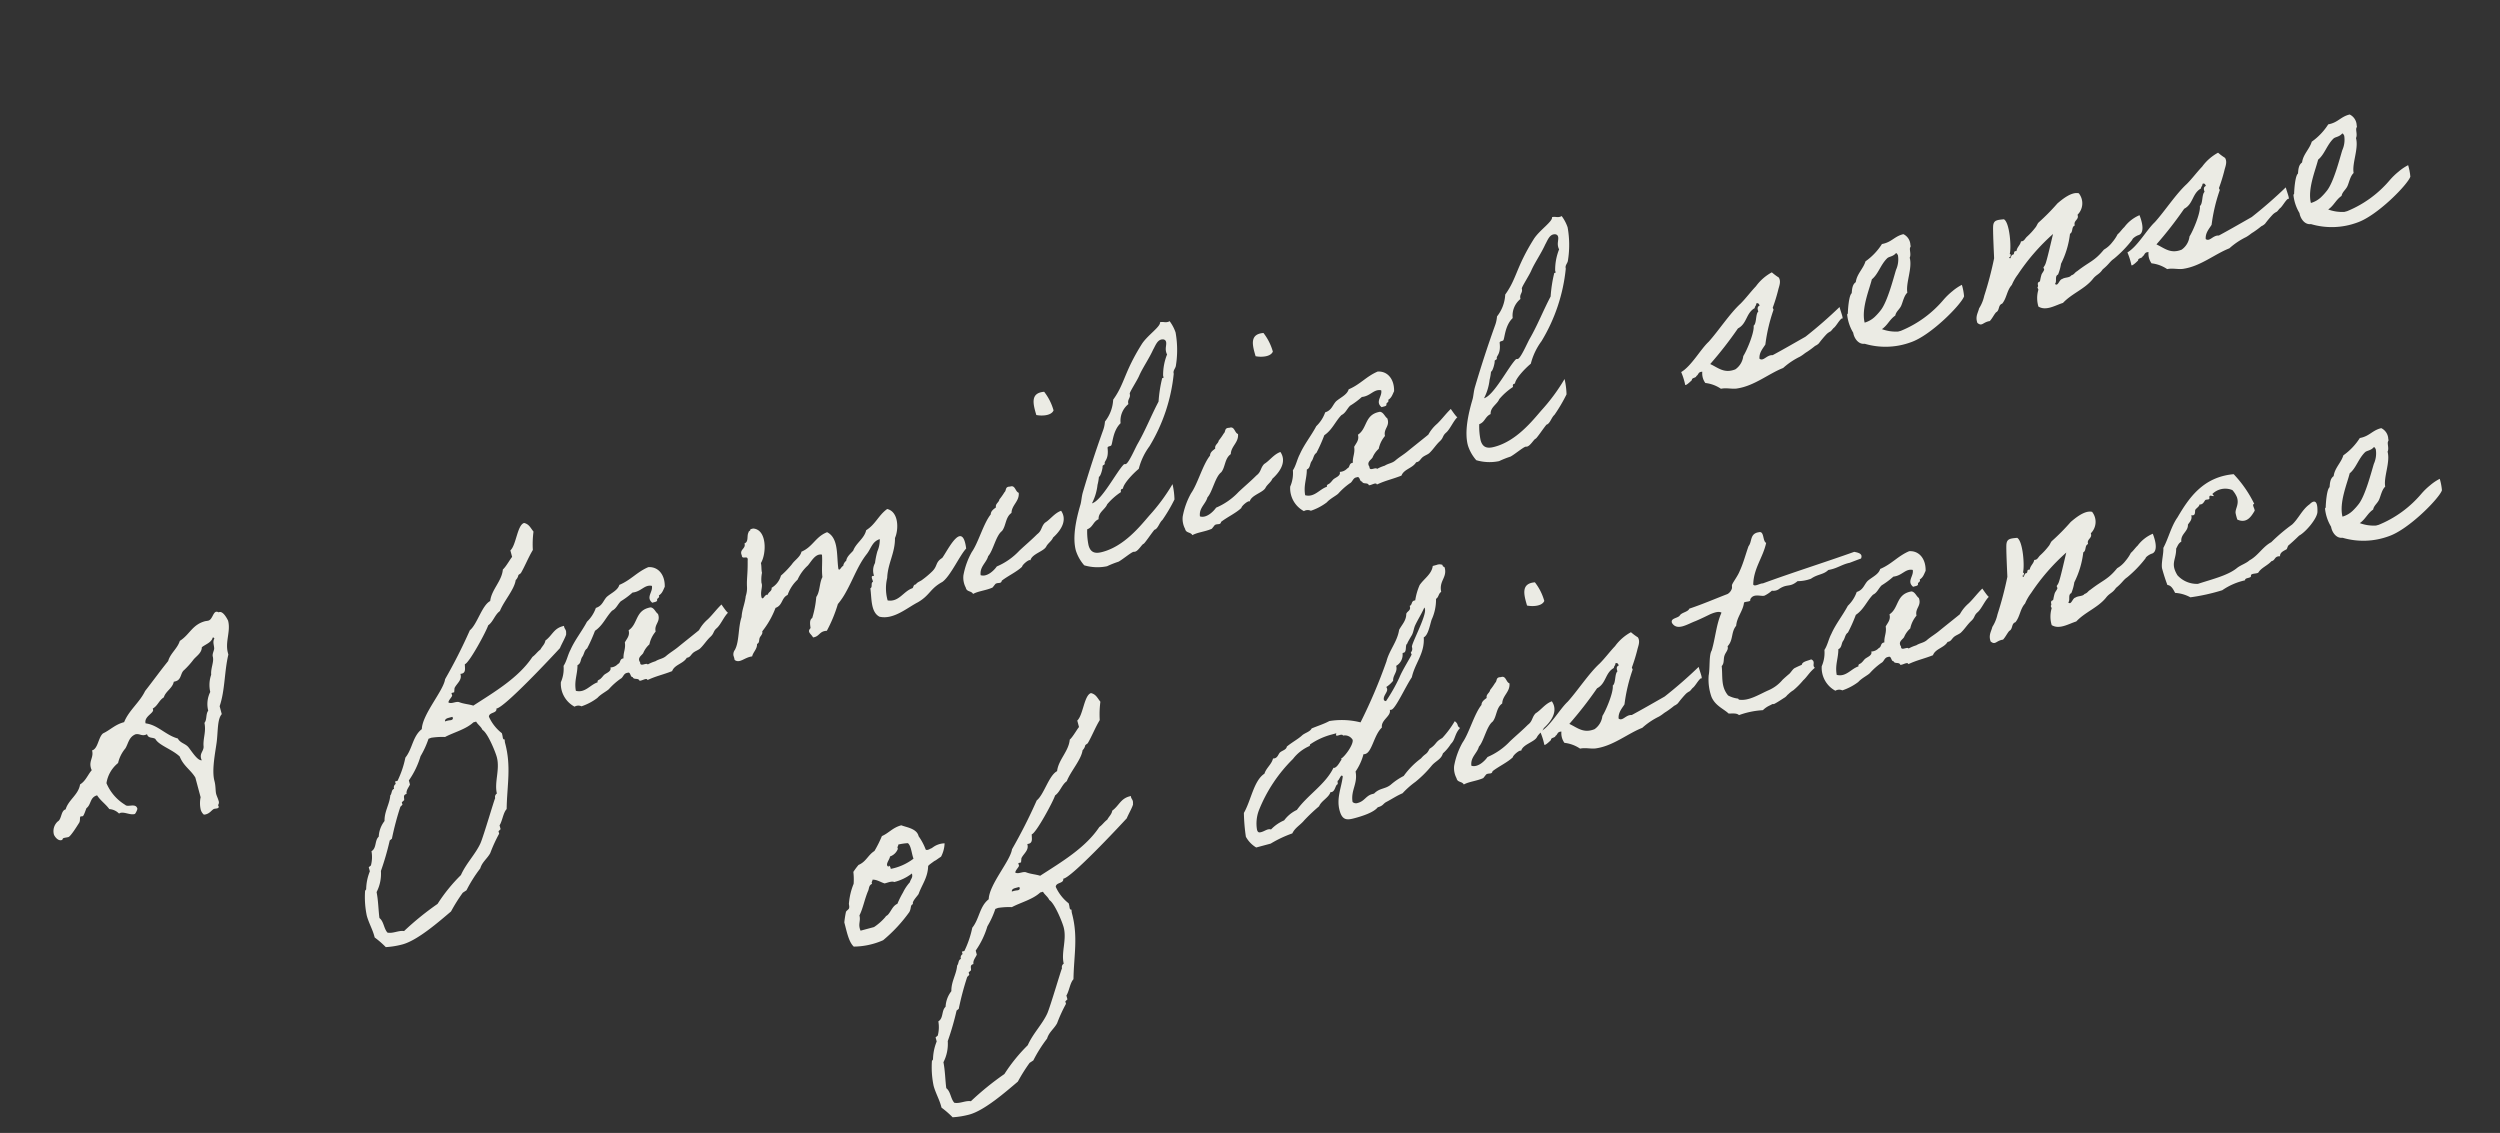
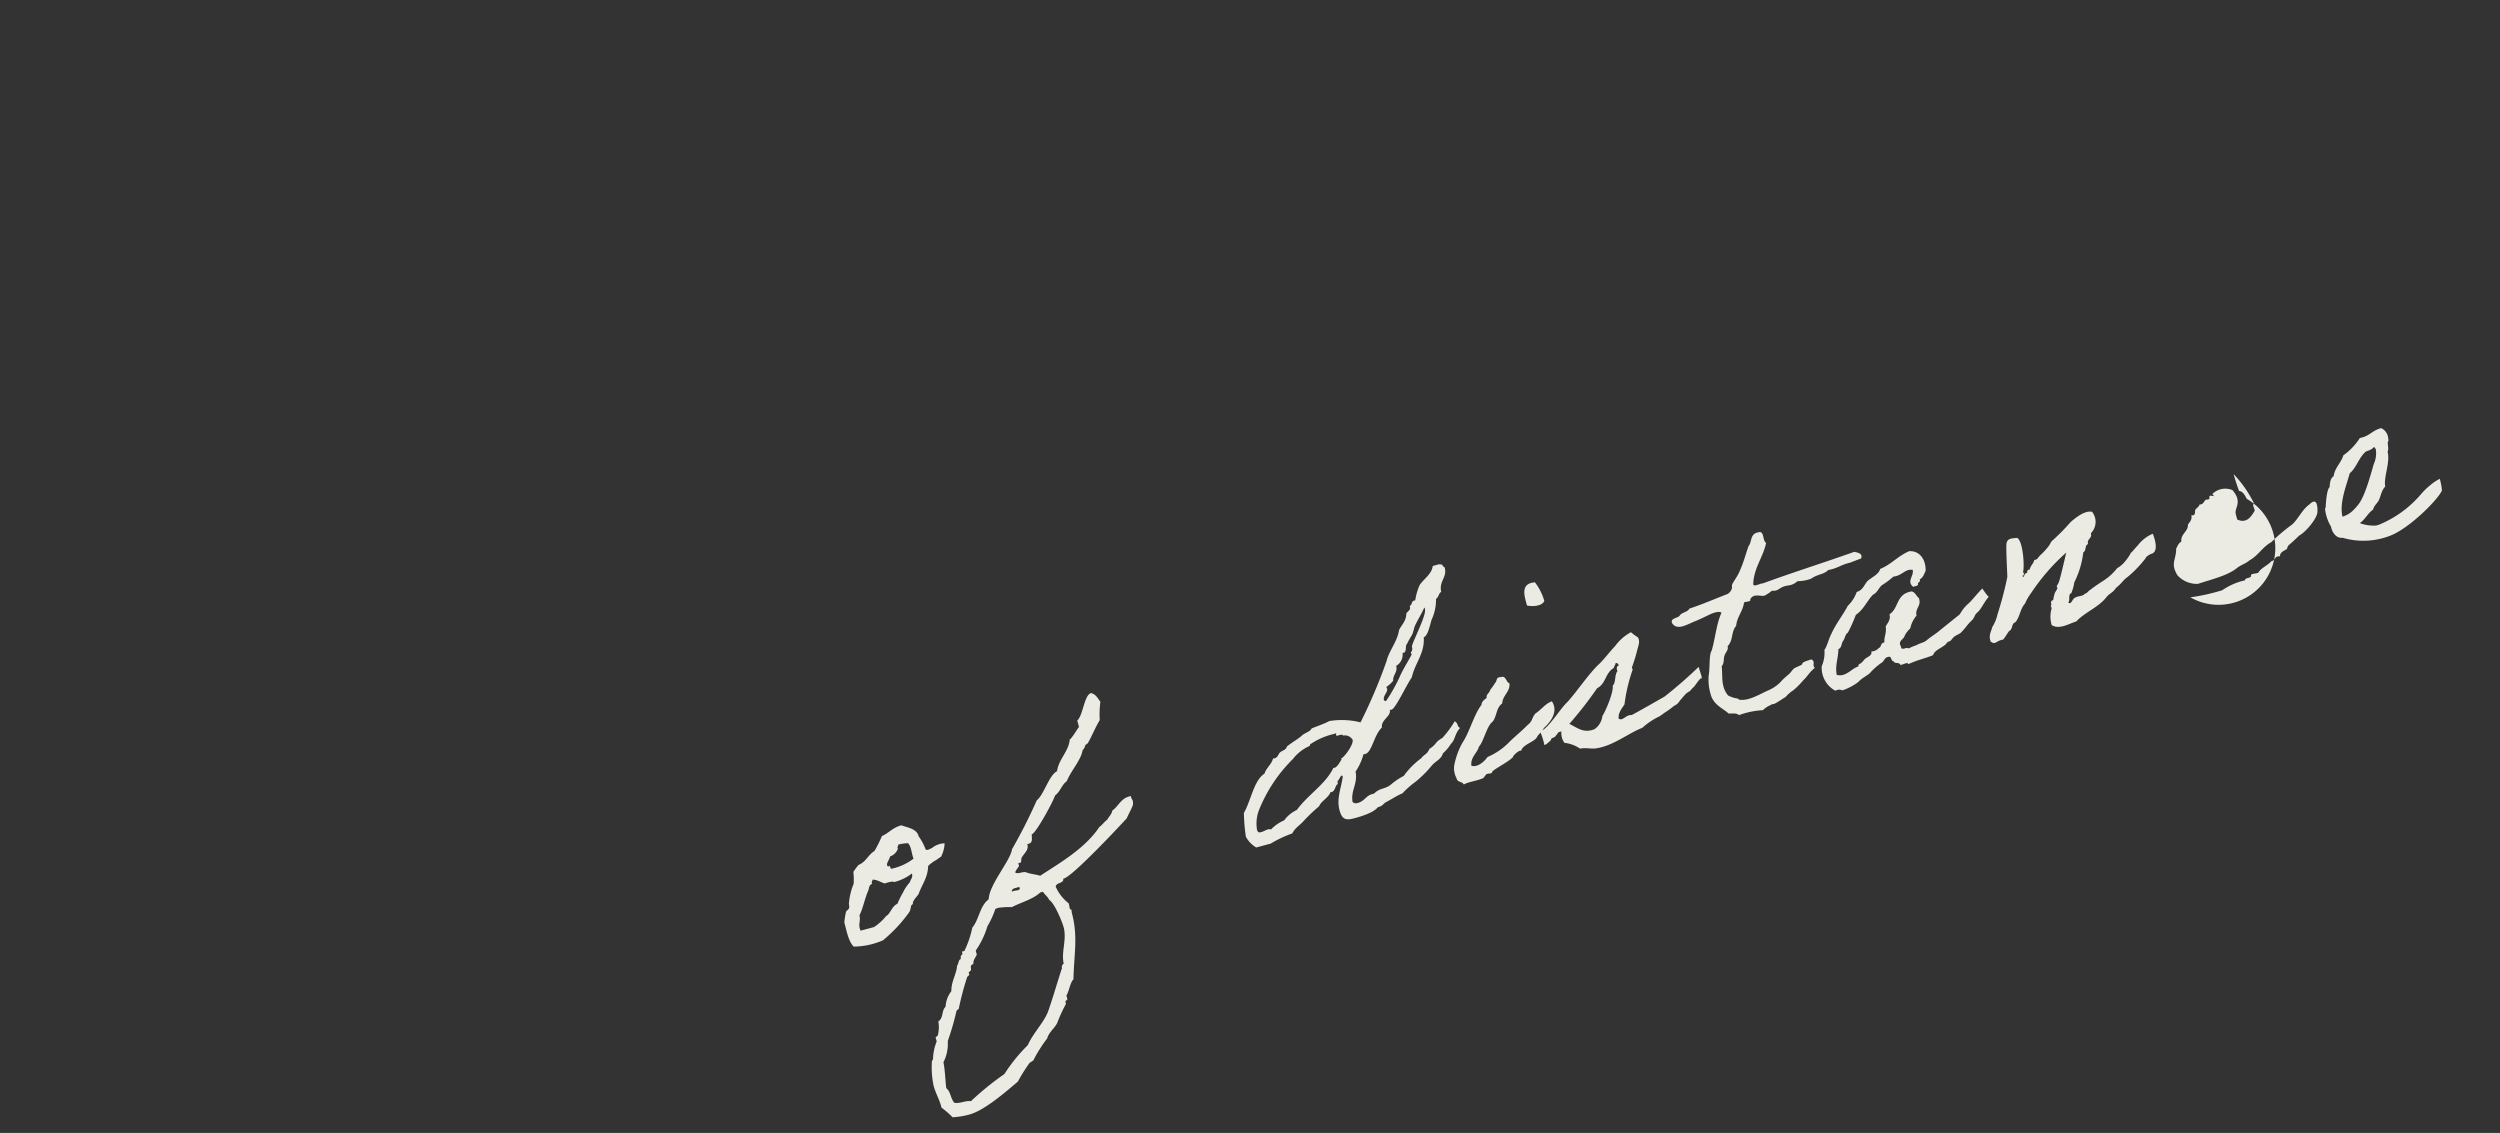
<svg xmlns="http://www.w3.org/2000/svg" width="344.025" height="155.906" viewBox="0 0 344.025 155.906">
  <rect x="0" y="0" width="344.025" height="155.906" fill="#333333" stroke="none" />
  <g id="Group_125650" data-name="Group 125650" transform="translate(15.872 -8285.223)">
-     <path id="Path_424432" data-name="Path 424432" d="M19.695,1.6c.585,0,.975-.429,1.287-.429.117,0,.273.039.39.039.156,0,.273-.039.273-.195a.424.424,0,0,0-.039-.2A.638.638,0,0,0,21.84.234c0-.312-.078-.663-.078-.975,0-.429.234-1.053.234-1.794C22-4.056,23.088-6.2,23.673-7.6c.585-1.443.9-3.042,1.677-3.549v-1.131c1.287-1.911,1.872-4.485,3-6.552v-.234c0-1.6,1.17-2.769,1.17-4.29,0,.039-.234-1.443-.858-1.443h-.117a.466.466,0,0,0-.312-.156c-.429,0-.78.9-1.326.9-.195,0-.351-.039-.468-.039-1.833,0-2.535,1.248-4.056,1.716-.585.936-1.716,1.326-2.262,2.262-1.4,1.014-2.73,2.106-4.134,3.159-1.131,1.326-2.847,1.989-3.9,3.393-1.326,0-2.106.546-3.2.741-.78.351-1.209,1.872-2.067,1.872,0,.975-.78,1.248-.78,2.262a1.08,1.08,0,0,0,.039.351c-.7.468-1.17,1.209-2.067,1.482C3.432-5.538,1.911-5.226,1.209-4.056c-.7,0-.858,1.17-1.482,1.326a1.8,1.8,0,0,0-.975,1.6c0,.156.234,1.014.819,1.014.234,0,.117-.2.39-.2.2,0,.429.039.624.039.312,0,1.443-1.053,1.95-1.521.273-.273.234-.78.429-.78.078,0,.195.039.273.039.156,0,.624-.741.78-.936C4.8-3.783,4.836-4.8,5.889-4.8c.273.858.819,1.443,1.131,2.262A2.066,2.066,0,0,1,8.151-1.6a1.689,1.689,0,0,0,.195-.039c.624,0,1.209.663,1.872.663.117,0,.546-.507.546-.624,0-.858-1.248-.468-1.482-.936A6.354,6.354,0,0,1,7.566-6.084,4.415,4.415,0,0,1,9.828-8.346a4.754,4.754,0,0,1,1.482-1.677c.585-.546.858-1.4,1.872-1.521.546.039.7.429,1.248.429a.761.761,0,0,0,.273-.039c0,.663.663.585.936.936.234.975,1.833,1.95,2.613,3.2.156,1.4.975,2.145,1.326,3.354V-.858A4.045,4.045,0,0,0,19.149.78a1.406,1.406,0,0,0,.234.78A.859.859,0,0,0,19.695,1.6Zm7.176-23.244h.039c.117,0,.117.117.156.195-.39.351-.273.9-.39,1.326-.117.312-.468.624-.468,1.014,0,.741-.7,1.443-.858,2.34a4.327,4.327,0,0,0-.741,2.262,3.707,3.707,0,0,0-.936,2.418c-.468.351-.468,1.17-.936,1.482-.078,1.248-.7,1.911-.936,3-.078.7-.78.819-.78,1.6a.761.761,0,0,0,.039.273c-.585-.039-1.014-1.521-1.326-2.223-.273-.585-.936-.819-1.092-1.521-1.482-.858-2.184-2.535-3.744-3.159,0-.975,1.482-1.053,1.482-1.56v-.156c.78-.195,1.092-.858,1.872-1.092.429-.741,1.482-.9,1.872-1.716h.2c.9.039.975-.9,1.56-1.17a11.208,11.208,0,0,0,1.677-1.092c.507-.351,1.326-.585,1.521-1.326C25.7-21.021,26.52-21.021,26.871-21.645ZM73.983-9.594a1.139,1.139,0,0,0,.078-.351c0-.273-.156-.429-.078-.741h-.195c-1.287,0-1.716.858-2.808,1.287-.195.468-.663.663-.975,1.014-.507.2-.819.507-1.326.7-2.613,2.3-6.357,3.315-9.594,4.368-.546-.351-1.17-.546-1.716-.936-.39-.312-1.17,0-1.482-.39.156-.312.507-.468.741-.741v-.39h.39l.195-.546c.468-.546,1.326-.78,1.287-1.677.819.156.78-.585.936-1.131.585.039,4.017-3.588,4.485-4.329.819-.312,1.248-1.17,2.067-1.482.858-1.17,2.691-2.34,3.2-3.549a1.322,1.322,0,0,0,.546-.585l.39-.156c.858-.858,1.56-1.833,2.418-2.652a13.307,13.307,0,0,1,.741-2.418c-.273-.624-.312-1.131-.936-1.482-.975,0-1.833,2.652-2.808,3.159v.936c-.117,0-1.209,1.131-1.677,1.326-.546,1.521-2.223,2.262-2.808,3.744-1.248.273-2.574,2.652-3.744,3.159a72.809,72.809,0,0,1-5.031,5.616c-.624,1.482-4.29,3.861-4.875,5.811-1.482.624-1.95,2.3-3.2,3.2a13.552,13.552,0,0,1-1.872,2.808h-.351v.351a.554.554,0,0,0-.39.585c-.429.039-.429.546-.741.741-.39,1.131-1.365,1.911-1.677,3.2a3.774,3.774,0,0,0-1.326,1.872c-.7.351-.663,1.443-1.482,1.677a4.571,4.571,0,0,1-.585,1.872l-.351.156v.585A6.85,6.85,0,0,0,38.3,17.277l-.195.156a12.481,12.481,0,0,0-.663,3.354c0,1.014.273,2.028.273,3v.195a12.615,12.615,0,0,1,1.131,1.677,11.518,11.518,0,0,0,2.3.234c2.184,0,5.655-1.716,7.644-2.652a23.453,23.453,0,0,1,2.223-2.067l.585-.195a19.206,19.206,0,0,1,2.613-2.418c.468-.78,1.287-1.053,1.872-1.677a20.571,20.571,0,0,1,1.872-2.262v-.351l.351-.195v-.546c.546-.507.936-1.56,1.521-1.911.9-3.159,2.145-5.46,2.145-8.814a1.976,1.976,0,0,1,.078-.507c-.156,0-.195-.156-.195-.273a3.784,3.784,0,0,0,.039-.663,5.97,5.97,0,0,1-1.131-2.652c.195-.624,1.209-.117,1.287-.819,1.053.2,9.2-4.875,10.608-5.772C72.813-8.151,74.1-9.438,73.983-9.594Zm-18.6,7.02h.507l.039.117c0,.234-.156.273-.351.273a2.891,2.891,0,0,0-.819-.039C54.8-2.535,55.107-2.574,55.38-2.574ZM39.585,23.79c-.351-.7-.078-1.6-.546-2.223.156-1.17.468-2.34.546-3.549a5.521,5.521,0,0,0,1.326-2.652,37.791,37.791,0,0,0,2.262-3.744l.351-.156a39.569,39.569,0,0,1,2.262-3.939l.351-.2V6.981l.39-.2c.117-.351,0-.741.546-.741.039-.507.507-.78.78-1.131V4.329a11.548,11.548,0,0,0,2.418-2.808A12.21,12.21,0,0,0,51.948-.507l.39-.039a9.973,9.973,0,0,1,1.872.39c1.365-.312,3.042-.273,4.29-.936h.39c.117.468.468.819.546,1.326.585.585.936,3.354.936,4.134,0,1.755-1.248,3.237-1.287,4.836a.551.551,0,0,0-.39.546c-.195.195-2.847,4.563-3.549,5.46-1.053,1.287-2.652,2.184-3.744,3.549a22.892,22.892,0,0,0-4.134,3,39.6,39.6,0,0,0-5.421,2.418C41.145,23.868,40.287,24.141,39.585,23.79ZM95.667-7.917c-.9.507-1.56,1.053-2.34,1.482A5.3,5.3,0,0,0,91.767-5.3c-1.131.507-2.223.975-3.354,1.482-.585.273-1.287.468-1.872.741-.585.312-1.053.156-1.677.351a5.274,5.274,0,0,0-1.131.156c-.117-.351-1.131.117-.936-.546-.273-.741.468-.858.741-1.131a3.312,3.312,0,0,1,1.131-.936,3.952,3.952,0,0,1,1.287-1.482c.039-1.053,1.053-1.092.936-2.262-.273-.312-.273-.936-.741-1.131-2.184-.2-2.223,1.755-3.744,2.262,0,.78-.546,1.053-.936,1.482-.078.858-.585,1.287-.741,2.067-.585-.078-.507.507-.936.546a1.461,1.461,0,0,1-1.131.195c.039.585-.78.585-1.131.78-.195.117-.312.234-.546.351-.234.156-.546.039-.546.39-1.053.039-2.067,1.014-3.2.351.117-1.4.819-2.145,1.131-3.354.546-.078.585-.663.936-.936s.468-.78.936-.936a21.546,21.546,0,0,0,1.677-2.067c1.248-.429,1.95-1.443,3-2.067.624-.117.936-.624,1.482-.936a11,11,0,0,0,1.872-.741c1.209.195,1.872-.663,2.808-.2-.039.858-1.248,1.287-.546,2.262.273-.039.7.078.741-.195,0-.273.468-.156.39-.546.546-.156.78-.585,1.092-.936.468-1.56-.117-2.925-1.482-3.2-1.677.234-2.769,1.092-4.485,1.326-.39.663-1.326.78-2.067,1.131-.624.351-.9,1.053-1.872,1.092a4.855,4.855,0,0,1-1.677,1.521c-1.014,1.092-2.262,1.989-3.2,3.159-.546.585-.9,1.365-1.482,1.872a4.6,4.6,0,0,1-.936,2.067A3.574,3.574,0,0,0,72.5.429a1.015,1.015,0,0,1,.936.2A7.645,7.645,0,0,0,75.855.078c.585-.39,1.6-.585,1.872-.78A9.28,9.28,0,0,1,79.6-1.638c.429-.078.585-.624,1.131-.546.507-.078.195.7.546.741.039.468.741.273.78.741.312.117,1.092-.2,1.092.195,1.287-.234,2.223-.156,3.588-.312.546-.78,1.755-.585,2.418-1.248.468.039.546-.156.936-.39.351-.2.78-.2,1.131-.351.663-.351,1.17-.858,1.833-1.209s.507-.624,1.17-.936c.624-.312,1.365-1.287,2.028-1.638C96.135-6.552,95.667-7.917,95.667-7.917ZM130.182-6.63c.546-4.017-2.457-.468-3.51.39-1.131.351-.858.9-1.833,1.443a12.337,12.337,0,0,1-1.677.78c-.312.117-.7.117-.936.351-.39-.039-.39.273-.585.39-1.326.078-2.3,1.4-3.744.741a6.089,6.089,0,0,1,.741-3c.585-1.911,1.95-3.042,2.457-5.031.819-1.014,1.443-3.354,0-4.134-1.365.507-2.106,1.638-3.549,2.067-.546,1.053-1.794,1.326-2.457,2.262-.468.312-1.053.546-1.287,1.092a1.076,1.076,0,0,0-.585.585c-.234-.039-.7.624-.741.2.195-1.755,1.17-4.056-.195-5.265-1.716.195-2.418,1.443-4.1,1.677-.351.663-1.17.858-1.716,1.326A12.548,12.548,0,0,1,104.6-9.633a2.825,2.825,0,0,1-1.677,1.287c-.039.468-.585.429-.741.78-.429-.2-.819.624-.936.156,0-.858.585-1.4.507-1.95a4.808,4.808,0,0,1,.429-1.326c0-.429.2-.9.2-1.326,1.092-1.053,2.028-4.251.195-4.875h-.39c0,.234-.312.156-.351.351-.39.39-.273,1.248-.936,1.326.039.78-.936.585-.78,1.482-.156.7.936.078.585.936-.468,1.833-.78,2.34-1.014,3.432a3.5,3.5,0,0,1-.507,1.209c-.351.936-.975,1.638-1.287,2.613-.858,1.287-1.17,3.2-2.067,4.134a1,1,0,0,0-.39.741,2.932,2.932,0,0,1,0,.585c.546.7,1.4,0,2.457.156.273-.546.936-.78,1.092-1.482.39-.039.39-.507.585-.741.156-.195.585-.39.546-.741a12.04,12.04,0,0,0,2.613-2.652c1.053-.078,1.131-1.131,2.067-1.287A5.157,5.157,0,0,1,106.665-8.5a5.854,5.854,0,0,1,1.872-1.521c.585-.39,1.443-1.365,2.262-.936-.195,1.053-.585,1.911-.741,3-.624.663-.819,1.833-1.521,2.418a13.929,13.929,0,0,1-1.287,2.652c-.468.156-.507.741-.585,1.287-.663.39-.117.78,0,1.326.936.117,1.014-.624,2.067-.39a19.347,19.347,0,0,0,2.418-3.159,10.027,10.027,0,0,0,1.521-1.326c1.443-1.482,2.535-3.12,4.1-4.29.78-.585,1.17-1.482,2.262-1.521a3.96,3.96,0,0,1-.741,1.521,10.511,10.511,0,0,0-.741,1.482,2.19,2.19,0,0,0-.585,1.677c-.546-.2-.312.429-.351.741-.39.078-.2.7-.585.78-.156,1.326-.819,3.159.2,4.095,1.755.936,3.978-.195,5.616-.546,1.872-.507,2.067-1.365,3.978-1.833C127.1-3.51,129.09-5.967,130.182-6.63Zm10.725,2.574c.312-.351.936-.546,1.209-.936,1.755-.9,2.457-2.067,2.028-3.276-.975.078-1.755.78-2.574,1.014-.663.39-.663.936-1.443,1.248-1.014.585-1.95,1.014-2.964,1.56a9.17,9.17,0,0,1-3.549,1.287c-.507.429-1.677,1.092-2.457.585.156-1.17,1.209-1.443,1.677-2.262.858-.546,1.755-2.457,2.73-2.847.741-.546.936-1.716,1.911-2.067.312-1.053,1.482-1.248,1.677-2.418-.429-.273-.156-1.209-.936-1.131-.7-.195-.585.39-.936.546a9.019,9.019,0,0,1-.936.78c-.156.39-.7.39-.741.936-.39.156-.819.312-.936.741-1.287.936-2.652,3.315-3.861,4.329a10.322,10.322,0,0,0-1.95,2.808,2.947,2.947,0,0,0-.117,1.716c-.039.624.624.585.741,1.092.819-.2,1.833,0,2.808-.156.078-.039.468-.351.546-.39.39-.117.741.234.936-.195,1.014-.429,2.262-.624,3.2-1.131.039-.234,1.248-.819,1.326-.546C138.723-3.588,140.4-3.471,140.907-4.056Zm3.354-17.823c.624.312,1.95.663,2.457,0a7.47,7.47,0,0,0-.585-2.808C144.222-25.038,144.222-23.478,144.261-21.879ZM159.9-7.839a25.968,25.968,0,0,1-4.212,3.354c-1.6,1.092-4.407,3.159-7.488,3.159-.78,0-1.638-.117-1.638-1.365a9.082,9.082,0,0,1,.39-2.184c.858-.078,1.053-.819,1.872-.936.2-.936,1.209-1.053,1.677-1.677a8.775,8.775,0,0,1,2.262-1.131c.039-.273.039-.39.39-.39.234-.624,1.794-1.6,2.808-2.067a8.914,8.914,0,0,1,2.223-2.613,23.837,23.837,0,0,0,5.811-8.775c0-.468.351-.585.546-.936a13.665,13.665,0,0,0,1.17-4.485,5.551,5.551,0,0,0-.39-1.716.761.761,0,0,1-.273.039c-.429,0-.585-.234-1.053-.234,0,.585-2.145,1.287-3.2,2.262-3.393,3.159-3.627,4.6-5.772,6.357a5.263,5.263,0,0,1-1.872,2.613,4.408,4.408,0,0,1-.585,1.131c-1.677,2.418-3.354,4.992-4.875,7.488-.312.507-.507,1.131-.741,1.521-1.17,1.911-2.262,4.095-2.262,5.967a5.682,5.682,0,0,0,.585,2.262,6.481,6.481,0,0,0,3,.936,13.139,13.139,0,0,1,1.677-.195c.546-.117,1.989-.78,2.34-.78.039,0,.156.039.234.039.468,0,1.17-.741,1.4-.741.156,0,1.482-1.17,1.95-1.482.507,0,.9-.78,1.4-1.014a21.968,21.968,0,0,0,2.34-2.3A10.638,10.638,0,0,0,159.9-7.839Zm3.627-19.617c.273,0,.585.117.585.468,0,.39-.351.78-.351,1.365a1.08,1.08,0,0,0,.039.351,7.616,7.616,0,0,0-1.287,2.691c0,.156.039.39-.2.273a18.538,18.538,0,0,0-1.326,3c-1.482,1.6-2.769,3.354-4.29,4.875-.468.468-1.872,2.262-2.3,2.262-.039,0-.156-.039-.234-.039-1.17.624-4.251,4.056-5.655,4.056a7.289,7.289,0,0,0,1.4-2.262,6.315,6.315,0,0,0,.468-1.014c.273,0,.858-1.092.858-1.248,0-.2.39-.117.39-.312,0-.39.7-.351.936-1.989.078-.234.429-.078.585-.195.273-.273.741-1.911,2.028-2.613a2.945,2.945,0,0,1,1.716-2.262c0-.7.546-.7.546-1.326,0-.195,1.443-1.482,1.872-2.028.741-.936,1.95-1.95,2.808-3C162.513-26.793,162.942-27.456,163.527-27.456Zm8.619,23.4c.312-.351.936-.546,1.209-.936,1.755-.9,2.457-2.067,2.028-3.276-.975.078-1.755.78-2.574,1.014-.663.39-.663.936-1.443,1.248-1.014.585-1.95,1.014-2.964,1.56a9.17,9.17,0,0,1-3.549,1.287c-.507.429-1.677,1.092-2.457.585.156-1.17,1.209-1.443,1.677-2.262.858-.546,1.755-2.457,2.73-2.847.741-.546.936-1.716,1.911-2.067.312-1.053,1.482-1.248,1.677-2.418-.429-.273-.156-1.209-.936-1.131-.7-.195-.585.39-.936.546a9.019,9.019,0,0,1-.936.78c-.156.39-.7.39-.741.936-.39.156-.819.312-.936.741-1.287.936-2.652,3.315-3.861,4.329a10.322,10.322,0,0,0-1.95,2.808,2.947,2.947,0,0,0-.117,1.716c-.039.624.624.585.741,1.092.819-.2,1.833,0,2.808-.156.078-.039.468-.351.546-.39.39-.117.741.234.936-.195,1.014-.429,2.262-.624,3.2-1.131.039-.234,1.248-.819,1.326-.546C169.962-3.588,171.639-3.471,172.146-4.056ZM175.5-21.879c.624.312,1.95.663,2.457,0a7.47,7.47,0,0,0-.585-2.808C175.461-25.038,175.461-23.478,175.5-21.879ZM199.563-7.917c-.9.507-1.56,1.053-2.34,1.482a5.3,5.3,0,0,0-1.56,1.131c-1.131.507-2.223.975-3.354,1.482-.585.273-1.287.468-1.872.741-.585.312-1.053.156-1.677.351a5.274,5.274,0,0,0-1.131.156c-.117-.351-1.131.117-.936-.546-.273-.741.468-.858.741-1.131a3.312,3.312,0,0,1,1.131-.936,3.952,3.952,0,0,1,1.287-1.482c.039-1.053,1.053-1.092.936-2.262-.273-.312-.273-.936-.741-1.131-2.184-.2-2.223,1.755-3.744,2.262,0,.78-.546,1.053-.936,1.482-.078.858-.585,1.287-.741,2.067-.585-.078-.507.507-.936.546a1.461,1.461,0,0,1-1.131.195c.039.585-.78.585-1.131.78-.2.117-.312.234-.546.351-.234.156-.546.039-.546.39-1.053.039-2.067,1.014-3.2.351.117-1.4.819-2.145,1.131-3.354.546-.078.585-.663.936-.936s.468-.78.936-.936a21.545,21.545,0,0,0,1.677-2.067c1.248-.429,1.95-1.443,3-2.067.624-.117.936-.624,1.482-.936a11,11,0,0,0,1.872-.741c1.209.195,1.872-.663,2.808-.2-.039.858-1.248,1.287-.546,2.262.273-.039.7.078.741-.195,0-.273.468-.156.39-.546.546-.156.78-.585,1.092-.936.468-1.56-.117-2.925-1.482-3.2-1.677.234-2.769,1.092-4.485,1.326-.39.663-1.326.78-2.067,1.131-.624.351-.9,1.053-1.872,1.092a4.855,4.855,0,0,1-1.677,1.521c-1.014,1.092-2.262,1.989-3.2,3.159-.546.585-.9,1.365-1.482,1.872a4.6,4.6,0,0,1-.936,2.067A3.574,3.574,0,0,0,176.4.429a1.015,1.015,0,0,1,.936.2,7.645,7.645,0,0,0,2.418-.546c.585-.39,1.6-.585,1.872-.78a9.28,9.28,0,0,1,1.872-.936c.429-.078.585-.624,1.131-.546.507-.078.195.7.546.741.039.468.741.273.78.741.312.117,1.092-.2,1.092.195,1.287-.234,2.223-.156,3.588-.312.546-.78,1.755-.585,2.418-1.248.468.039.546-.156.936-.39.351-.2.78-.2,1.131-.351.663-.351,1.17-.858,1.833-1.209s.507-.624,1.17-.936c.624-.312,1.365-1.287,2.028-1.638C200.031-6.552,199.563-7.917,199.563-7.917Zm16.185.078a25.967,25.967,0,0,1-4.212,3.354c-1.6,1.092-4.407,3.159-7.488,3.159-.78,0-1.638-.117-1.638-1.365a9.082,9.082,0,0,1,.39-2.184c.858-.078,1.053-.819,1.872-.936.2-.936,1.209-1.053,1.677-1.677a8.775,8.775,0,0,1,2.262-1.131c.039-.273.039-.39.39-.39.234-.624,1.794-1.6,2.808-2.067a8.914,8.914,0,0,1,2.223-2.613,23.837,23.837,0,0,0,5.811-8.775c0-.468.351-.585.546-.936a13.665,13.665,0,0,0,1.17-4.485,5.551,5.551,0,0,0-.39-1.716.761.761,0,0,1-.273.039c-.429,0-.585-.234-1.053-.234,0,.585-2.145,1.287-3.2,2.262-3.393,3.159-3.627,4.6-5.772,6.357A5.263,5.263,0,0,1,209-18.564a4.409,4.409,0,0,1-.585,1.131c-1.677,2.418-3.354,4.992-4.875,7.488-.312.507-.507,1.131-.741,1.521-1.17,1.911-2.262,4.095-2.262,5.967a5.682,5.682,0,0,0,.585,2.262,6.481,6.481,0,0,0,3,.936A13.139,13.139,0,0,1,205.8.546c.546-.117,1.989-.78,2.34-.78.039,0,.156.039.234.039.468,0,1.17-.741,1.4-.741.156,0,1.482-1.17,1.95-1.482.507,0,.9-.78,1.4-1.014a21.968,21.968,0,0,0,2.34-2.3A10.638,10.638,0,0,0,215.748-7.839Zm3.627-19.617c.273,0,.585.117.585.468,0,.39-.351.78-.351,1.365a1.08,1.08,0,0,0,.039.351,7.616,7.616,0,0,0-1.287,2.691c0,.156.039.39-.195.273a18.538,18.538,0,0,0-1.326,3c-1.482,1.6-2.769,3.354-4.29,4.875-.468.468-1.872,2.262-2.3,2.262-.039,0-.156-.039-.234-.039-1.17.624-4.251,4.056-5.655,4.056a7.289,7.289,0,0,0,1.4-2.262,6.315,6.315,0,0,0,.468-1.014c.273,0,.858-1.092.858-1.248,0-.2.39-.117.39-.312,0-.39.7-.351.936-1.989.078-.234.429-.078.585-.195.273-.273.741-1.911,2.028-2.613a2.945,2.945,0,0,1,1.716-2.262c0-.7.546-.7.546-1.326,0-.195,1.443-1.482,1.872-2.028.741-.936,1.95-1.95,2.808-3C218.361-26.793,218.79-27.456,219.375-27.456Zm13.26,24.3c.039-.351.624-.117.741-.39.351-.078.351-.507.936-.351a2.259,2.259,0,0,0,0,1.6,4.787,4.787,0,0,1,1.872,1.326c.819.039,1.521.507,2.262.546,2.34.234,4.641-.858,6.747-1.092a9.9,9.9,0,0,1,2.613-.9c.585-.156.7-.273,1.131-.39a12.617,12.617,0,0,0,1.287-.507,1.725,1.725,0,0,0,.585-.2,14.58,14.58,0,0,1,1.4-.975,2.255,2.255,0,0,1,.546-.195c.117,0,.468-.312.585-.351.39-.156.975-.819,1.4-.975.273.234.117-.78.117-1.6a61.615,61.615,0,0,1-5.577,2.73c-1.638.429-3.393.9-5.031,1.287-.78-.273-1.443.546-1.872,0,.156-.819.78-1.209,1.287-1.677a23.23,23.23,0,0,1,2.3-4.29c.078-.039-.039-.273,0-.351a23.807,23.807,0,0,0,1.326-2.106c.234-.468.741-1.014.546-1.677a7.772,7.772,0,0,1-.741-.936,6.572,6.572,0,0,0-2.613,1.287c-.9.546-1.716,1.209-2.652,1.755-1.755.9-3.978,2.886-5.616,3.939-1.326.7-3.159,2.613-4.719,3.042a9.346,9.346,0,0,1,.078,1.833C231.582-2.613,232.167-2.886,232.635-3.159Zm6.162.117c-1.638.2-2.223-.819-3.159-1.6a53.135,53.135,0,0,0,4.953-3.744c1.4-.312,1.6-1.755,2.964-2.106.039-.234.312-.273.351-.546.312-.078.351.156.39.39-.351.039-.429.312-.39.741-.468.2-.624,1.521-1.131,1.716-.117.936-1.872,3.159-2.457,3.666A2.592,2.592,0,0,1,238.8-3.042ZM271.908-6.2a6.655,6.655,0,0,0-1.482.507,9.347,9.347,0,0,0-1.482.819,15.243,15.243,0,0,1-6.786,2.613h-.39a5.562,5.562,0,0,1-2.067-.9c.9-.312,1.365-1.014,2.262-1.326.234-.507.78-.663,1.131-1.092s.741-1.248,1.287-1.521c.117-1.365,1.56-3.042,1.56-4.563.312-.351.234-1.014.39-1.287.078-.156.156-.078.156-.39a1.707,1.707,0,0,0-.546-1.677c-1.287-.039-1.833.663-3.2.546a8.492,8.492,0,0,1-2.808,1.716c-.546.9-1.6,1.365-2.028,2.418-.546.195-.741.78-.936,1.326-.468.195-1.092,2.067-1.209,2.457,0,.117-.156.2-.156.2a6.008,6.008,0,0,0,.156,2.652c-.078.7.234,1.755,1.131,1.872a10.125,10.125,0,0,0,6.2,1.443c2.925-.195,8.112-3.276,8.7-4.212A7.918,7.918,0,0,0,271.908-6.2Zm-7.644-6.552c.156,0,.156.234.2.351a3.51,3.51,0,0,1-.78,1.872c-.7,1.131-2.223,3.822-3.393,4.758a8.1,8.1,0,0,1-1.131.741,3.424,3.424,0,0,1-1.521.39c.039-1.989,1.794-4.212,2.5-5.5,1.053-.468,1.677-1.638,2.808-2.262C263.25-12.558,263.757-12.4,264.264-12.753Zm31.9,6.63c.039-.156.663-.39,1.014-.39.585-.039,1.014-.78.819-2.613a5.072,5.072,0,0,0-2.457,1.053c-.273.117-.819.585-1.131.7a5.611,5.611,0,0,1-.975.858,3.959,3.959,0,0,1-1.4.7c-1.677,1.209-2.3,1.053-4.329,1.911-.429.117-.429.312-.936.351-.312.273-.936,0-1.326.156-.429-.039-.819.9-1.131.39.39-.234.2-1.053.741-1.131a6.253,6.253,0,0,0,.78-1.326,12.371,12.371,0,0,0,2.262-3.666c.507-.117.39-.858.936-.936-.039-.741.819-.585.741-1.326a2.213,2.213,0,0,0,.936-2.808c-.936-.507-2.535.273-3.2.585a29.681,29.681,0,0,1-3.2,1.872c-.195.117-.39.429-.585.546a9.219,9.219,0,0,1-1.482.936c-.351.2-.507.507-.936.39-.2.468-.741.624-.936,1.131-.507-.156-.273.351-.624.351-.273-.078-.468.741-.585.2h.2c0-.2.273-.273,0-.39.468-.78,1.131-4.212.468-4.836-.936-.156-1.365-.234-1.638.429-.2.468-.9,3.744-1.053,4.407a48.045,48.045,0,0,1-2.652,4.641,5.339,5.339,0,0,1-1.131,1.482c-.312.585-.819.936-.741,1.872.507.7.741.078,1.716.195.429-.273.741-.663,1.131-.936.585-.117.507-.9,1.131-.936.819-.585,1.092-1.6,1.95-2.145a6.643,6.643,0,0,1,1.17-1.17,28.617,28.617,0,0,1,6.123-4.134c-.468.858-1.677,3.159-2.067,3.7a1.849,1.849,0,0,1-.39.39c-.039.039.039.312,0,.351-.156.234-.429.39-.546.585a6.411,6.411,0,0,0-.39.741c-.078.156-.312.078-.351.2-.156.234,0,.39-.2.546-.078.039.039.312,0,.39a4.063,4.063,0,0,0-.585,2.223c.858.9,2.3.429,3.393.39,1.521-.936,3.315-1.053,4.758-2.067.7-.546,1.053-.39,1.716-.975,1.053-.468,1.209-.78,1.872-1.014A16.14,16.14,0,0,0,296.166-6.123Zm.039,2.964c.039-.351.624-.117.741-.39.351-.078.351-.507.936-.351a2.258,2.258,0,0,0,0,1.6,4.787,4.787,0,0,1,1.872,1.326c.819.039,1.521.507,2.262.546,2.34.234,4.641-.858,6.747-1.092a9.9,9.9,0,0,1,2.613-.9c.585-.156.7-.273,1.131-.39a12.618,12.618,0,0,0,1.287-.507,1.725,1.725,0,0,0,.585-.2,14.58,14.58,0,0,1,1.4-.975,2.256,2.256,0,0,1,.546-.195c.117,0,.468-.312.585-.351.39-.156.975-.819,1.4-.975.273.234.117-.78.117-1.6a61.619,61.619,0,0,1-5.577,2.73c-1.638.429-3.393.9-5.031,1.287-.78-.273-1.443.546-1.872,0,.156-.819.78-1.209,1.287-1.677a23.228,23.228,0,0,1,2.3-4.29c.078-.039-.039-.273,0-.351a23.8,23.8,0,0,0,1.326-2.106c.234-.468.741-1.014.546-1.677a7.775,7.775,0,0,1-.741-.936,6.572,6.572,0,0,0-2.613,1.287c-.9.546-1.716,1.209-2.652,1.755-1.755.9-3.978,2.886-5.616,3.939-1.326.7-3.159,2.613-4.719,3.042a9.35,9.35,0,0,1,.078,1.833C295.152-2.613,295.737-2.886,296.2-3.159Zm6.162.117c-1.638.2-2.223-.819-3.159-1.6a53.133,53.133,0,0,0,4.953-3.744c1.4-.312,1.6-1.755,2.964-2.106.039-.234.312-.273.351-.546.312-.078.351.156.39.39-.351.039-.429.312-.39.741-.468.2-.624,1.521-1.131,1.716-.117.936-1.872,3.159-2.457,3.666A2.592,2.592,0,0,1,302.367-3.042ZM335.478-6.2A6.654,6.654,0,0,0,334-5.694a9.345,9.345,0,0,0-1.482.819,15.244,15.244,0,0,1-6.786,2.613h-.39a5.561,5.561,0,0,1-2.067-.9c.9-.312,1.365-1.014,2.262-1.326.234-.507.78-.663,1.131-1.092s.741-1.248,1.287-1.521c.117-1.365,1.56-3.042,1.56-4.563.312-.351.234-1.014.39-1.287.078-.156.156-.078.156-.39a1.707,1.707,0,0,0-.546-1.677c-1.287-.039-1.833.663-3.2.546a8.492,8.492,0,0,1-2.808,1.716c-.546.9-1.6,1.365-2.028,2.418-.546.195-.741.78-.936,1.326-.468.195-1.092,2.067-1.209,2.457,0,.117-.156.2-.156.2a6.008,6.008,0,0,0,.156,2.652c-.078.7.234,1.755,1.131,1.872a10.125,10.125,0,0,0,6.2,1.443c2.925-.195,8.112-3.276,8.7-4.212A7.916,7.916,0,0,0,335.478-6.2Zm-7.644-6.552c.156,0,.156.234.2.351a3.51,3.51,0,0,1-.78,1.872c-.7,1.131-2.223,3.822-3.393,4.758a8.1,8.1,0,0,1-1.131.741,3.424,3.424,0,0,1-1.521.39c.039-1.989,1.794-4.212,2.5-5.5,1.053-.468,1.677-1.638,2.808-2.262C326.82-12.558,327.327-12.4,327.834-12.753Z" transform="matrix(0.966, -0.259, 0.259, 0.966, -6.955, 8400.831)" fill="#ebebe4" />
-     <path id="Path_424433" data-name="Path 424433" d="M4.446-8.892a9.022,9.022,0,0,0-1.287,2.34c-.117.234-.039.507-.195.741-.078.156-.468.234-.546.39a13.624,13.624,0,0,0-.585,1.326c0,1.287-.117,2.73.39,3.549a10.19,10.19,0,0,0,4.134.2,20.786,20.786,0,0,0,4.485-2.808c.468-.507.312-.858.78-.936-.117-.351.858-.9,1.092-1.131.78-1.131,1.794-1.833,2.262-3.354,0-.039.078-.117.7-.351.585-.234.195-.039.819-.273.312-.117.468-.156.546-.195a4.281,4.281,0,0,0,.936-1.638,2.814,2.814,0,0,0-1.6.078c-.546.195-.039.039-.585.156-.312.078-.507,0-.546-.078a7.994,7.994,0,0,0-.468-2.028c.039-1.092-1.287-1.6-1.911-2.067-1.248,0-1.911.585-2.964.741a15.939,15.939,0,0,1-1.521,1.716c-1.014.312-1.482,1.131-2.613,1.287a9.7,9.7,0,0,0-.936.741A8.727,8.727,0,0,1,4.446-8.892Zm7.332-3.627a7.258,7.258,0,0,1,1.326.156c.351.468.117,1.521.195,2.262a7.482,7.482,0,0,1-3.393.546c.078-.351-.156-.663-.2-.351-.507-.39.429-.936.546-1.326a1.759,1.759,0,0,0,1.326-.741C11.5-12.285,11.739-12.285,11.778-12.519ZM7.1-8.775c.624.156.975.624,1.482.936.507,0,1.053-.078,1.326.156a6.563,6.563,0,0,0,2.652-.507c0,.624-.312.624-.585,1.092a5.957,5.957,0,0,0-1.287,1.131A11.617,11.617,0,0,0,9.555-4.68c-.741.117-1.092.78-1.677,1.131-.234.117-.234.039-.39.195a7.6,7.6,0,0,1-1.872.936H3.7c-.156-.975.39-1.248.39-2.067.741-.819,1.287-2.028,2.067-3,.195-.273.273-.7.741-.741C6.825-8.541,7.059-8.541,7.1-8.775Zm37.323-.819a1.139,1.139,0,0,0,.078-.351c0-.273-.156-.429-.078-.741h-.195c-1.287,0-1.716.858-2.808,1.287-.195.468-.663.663-.975,1.014-.507.2-.819.507-1.326.7-2.613,2.3-6.357,3.315-9.594,4.368-.546-.351-1.17-.546-1.716-.936-.39-.312-1.17,0-1.482-.39.156-.312.507-.468.741-.741v-.39h.39l.2-.546c.468-.546,1.326-.78,1.287-1.677.819.156.78-.585.936-1.131.585.039,4.017-3.588,4.485-4.329.819-.312,1.248-1.17,2.067-1.482.858-1.17,2.691-2.34,3.2-3.549a1.322,1.322,0,0,0,.546-.585l.39-.156c.858-.858,1.56-1.833,2.418-2.652a13.307,13.307,0,0,1,.741-2.418c-.273-.624-.312-1.131-.936-1.482-.975,0-1.833,2.652-2.808,3.159v.936c-.117,0-1.209,1.131-1.677,1.326-.546,1.521-2.223,2.262-2.808,3.744-1.248.273-2.574,2.652-3.744,3.159a72.81,72.81,0,0,1-5.031,5.616c-.624,1.482-4.29,3.861-4.875,5.811-1.482.624-1.95,2.3-3.2,3.2A13.552,13.552,0,0,1,16.77,3.978h-.351v.351a.554.554,0,0,0-.39.585c-.429.039-.429.546-.741.741-.39,1.131-1.365,1.911-1.677,3.2a3.774,3.774,0,0,0-1.326,1.872c-.7.351-.663,1.443-1.482,1.677a4.571,4.571,0,0,1-.585,1.872l-.351.156v.585a6.849,6.849,0,0,0-1.131,2.262l-.195.156a12.481,12.481,0,0,0-.663,3.354c0,1.014.273,2.028.273,3v.195a12.615,12.615,0,0,1,1.131,1.677,11.518,11.518,0,0,0,2.3.234c2.184,0,5.655-1.716,7.644-2.652a23.453,23.453,0,0,1,2.223-2.067l.585-.195a19.206,19.206,0,0,1,2.613-2.418c.468-.78,1.287-1.053,1.872-1.677a20.572,20.572,0,0,1,1.872-2.262v-.351l.351-.195v-.546c.546-.507.936-1.56,1.521-1.911.9-3.159,2.145-5.46,2.145-8.814a1.976,1.976,0,0,1,.078-.507c-.156,0-.195-.156-.195-.273a3.784,3.784,0,0,0,.039-.663A5.97,5.97,0,0,1,31.2-1.287c.195-.624,1.209-.117,1.287-.819,1.053.2,9.2-4.875,10.608-5.772C43.251-8.151,44.538-9.438,44.421-9.594Zm-18.6,7.02h.507l.039.117c0,.234-.156.273-.351.273a2.891,2.891,0,0,0-.819-.039C25.233-2.535,25.545-2.574,25.818-2.574ZM10.023,23.79c-.351-.7-.078-1.6-.546-2.223.156-1.17.468-2.34.546-3.549a5.521,5.521,0,0,0,1.326-2.652,37.791,37.791,0,0,0,2.262-3.744l.351-.156a39.569,39.569,0,0,1,2.262-3.939l.351-.2V6.981l.39-.2c.117-.351,0-.741.546-.741.039-.507.507-.78.78-1.131V4.329a11.548,11.548,0,0,0,2.418-2.808A12.21,12.21,0,0,0,22.386-.507l.39-.039a9.973,9.973,0,0,1,1.872.39c1.365-.312,3.042-.273,4.29-.936h.39c.117.468.468.819.546,1.326.585.585.936,3.354.936,4.134,0,1.755-1.248,3.237-1.287,4.836a.551.551,0,0,0-.39.546c-.195.195-2.847,4.563-3.549,5.46-1.053,1.287-2.652,2.184-3.744,3.549a22.892,22.892,0,0,0-4.134,3,39.6,39.6,0,0,0-5.421,2.418C11.583,23.868,10.725,24.141,10.023,23.79ZM90.129-9.087a13.476,13.476,0,0,1-2.262,1.794c-1.131.273-.936.624-2.067.975-.663.741-.624.39-1.482.975a10.976,10.976,0,0,0-2.925,1.716,8.854,8.854,0,0,0-1.95.663c-.936.468-1.638.039-2.613.624h-.273c-.9,0-1.248.663-2.223.663a.7.7,0,0,1-.663-.312c.156-1.638,1.365-2.223,1.482-3.939A7.764,7.764,0,0,0,76.83-7.956a.5.5,0,0,0,.234.039c.975,0,1.833-2.223,3.159-2.925.117-1.053,1.677-1.17,1.677-2.067a.5.5,0,0,0,.234.039c.585,0,2.73-2.613,3.861-3.588.9-1.755,2.574-2.691,3-4.875.663-.117,1.248-1.4,1.677-2.067A6.618,6.618,0,0,0,92-26.013c.429-.117.507-.624.936-.741.078-1.56,1.326-1.677,1.326-3.081,0-.195-.2-.156-.2-.351V-30.3a1.1,1.1,0,0,0-.78-.2h-.546c-.429,1.053-1.6,1.365-2.418,2.067a8.254,8.254,0,0,0-1.131,1.872h-.156c-.429,0-.39.507-.78.546v.117c0,.546-.546.507-.741.819-.234.9-.975,1.287-1.521,1.872-.663,1.521-2.028,2.34-2.808,3.744a72.292,72.292,0,0,1-5.616,7.176,10.548,10.548,0,0,0-4.1-1.287c-.78.195-1.755.234-2.613.351-.312.39-1.092.351-1.521.585-.663.351-1.443.507-2.418.936-.195.429-.741.351-1.131.546-.273.156-.468.585-.9.585a.5.5,0,0,1-.234-.039c-.39.741-1.248,1.014-1.677,1.716-1.677.546-2.73,3.081-4.134,4.485a25.247,25.247,0,0,0-.585,3.237A3.917,3.917,0,0,0,59.241.624h2.067A15.941,15.941,0,0,1,64.545.039c.546-.663,1.365-.819,2.067-1.326a24.6,24.6,0,0,1,2.457-1.326c.507-.663,1.56-.78,2.028-1.482a.234.234,0,0,0,.156.039c.507,0,.741-.819,1.053-.819.078,0,.078-.468.156-.468.156,0,.507-.546.7-.546.039,0,.078.039.117.156C72.7-4.29,71.643-3.081,71.643-1.326c0,1.482.7,1.56,1.755,1.56S76.128.156,76.83-.39c.78,0,.819-.273,1.287-.39.9-.2,1.638-.468,2.5-.585a11.741,11.741,0,0,1,2.106-1.053,15.417,15.417,0,0,0,2.73-1.56c.7-.507,1.521-.507,1.95-1.248A6.011,6.011,0,0,0,88.8-6.2c.78-.429.819-1.17,1.794-1.794C90.168-8.424,90.6-8.5,90.129-9.087Zm0-16.185a.292.292,0,0,1,.039.195c0,.975-3.081,4.173-3.081,4.6,0,.585-.351.624-.351.741,0,.078.039.195.039.234,0,.117-1.794,1.755-2.457,2.652A23.761,23.761,0,0,1,81.705-14.2q-.234-.117-.234-.234c0-.585.819-.9.819-1.365a.761.761,0,0,0-.039-.273,3.847,3.847,0,0,0,1.131-.585c.156-.78.936-.975.936-1.872a1.757,1.757,0,0,0,1.287-1.4.084.084,0,0,1,.078-.078H85.8c.468,0,.429-1.053.78-1.053-.117,0,.819-.9.936-1.014.312-.351.468-.78.741-1.131C88.842-23.907,89.544-24.531,90.129-25.272ZM75.894-10.257c0,.624-1.6,1.95-2.223,2.106a.424.424,0,0,1,.039.2c0-.2-.7.78-1.248.78-.039,0-.078-.039-.117-.039-1.638,1.911-4.407,2.691-6.357,4.29a4.6,4.6,0,0,0-2.067.936,5.415,5.415,0,0,0-2.067.741.786.786,0,0,0-.429-.117c-.273,0-.624.117-.936.117-.273,0-.507,0-.507-.468a5.152,5.152,0,0,1,.936-2.5,20.663,20.663,0,0,1,6.357-5.616,5.787,5.787,0,0,1,2.652-1.131c.117-.039.117-.2.156-.2A9.479,9.479,0,0,1,73.2-11.7h.468c.507,0,.195-.039.195.273,0,.2.9-.078.9.273A1.239,1.239,0,0,1,75.894-10.257Zm24.609,6.2c.312-.351.936-.546,1.209-.936,1.755-.9,2.457-2.067,2.028-3.276-.975.078-1.755.78-2.574,1.014-.663.39-.663.936-1.443,1.248-1.014.585-1.95,1.014-2.964,1.56A9.17,9.17,0,0,1,93.21-3.159c-.507.429-1.677,1.092-2.457.585.156-1.17,1.209-1.443,1.677-2.262.858-.546,1.755-2.457,2.73-2.847C95.9-8.229,96.1-9.4,97.071-9.75c.312-1.053,1.482-1.248,1.677-2.418-.429-.273-.156-1.209-.936-1.131-.7-.195-.585.39-.936.546a9.019,9.019,0,0,1-.936.78c-.156.39-.7.39-.741.936-.39.156-.819.312-.936.741-1.287.936-2.652,3.315-3.861,4.329a10.322,10.322,0,0,0-1.95,2.808,2.947,2.947,0,0,0-.117,1.716c-.039.624.624.585.741,1.092.819-.2,1.833,0,2.808-.156.078-.039.468-.351.546-.39.39-.117.741.234.936-.195,1.014-.429,2.262-.624,3.2-1.131.039-.234,1.248-.819,1.326-.546C98.319-3.588,100-3.471,100.5-4.056Zm3.354-17.823c.624.312,1.95.663,2.457,0a7.47,7.47,0,0,0-.585-2.808C103.818-25.038,103.818-23.478,103.857-21.879Zm-1.6,18.72c.039-.351.624-.117.741-.39.351-.078.351-.507.936-.351a2.258,2.258,0,0,0,0,1.6,4.787,4.787,0,0,1,1.872,1.326c.819.039,1.521.507,2.262.546,2.34.234,4.641-.858,6.747-1.092a9.9,9.9,0,0,1,2.613-.9c.585-.156.7-.273,1.131-.39a12.617,12.617,0,0,0,1.287-.507,1.725,1.725,0,0,0,.585-.2,14.582,14.582,0,0,1,1.4-.975,2.255,2.255,0,0,1,.546-.195c.117,0,.468-.312.585-.351.39-.156.975-.819,1.4-.975.273.234.117-.78.117-1.6a61.615,61.615,0,0,1-5.577,2.73c-1.638.429-3.393.9-5.031,1.287-.78-.273-1.443.546-1.872,0,.156-.819.78-1.209,1.287-1.677a23.231,23.231,0,0,1,2.3-4.29c.078-.039-.039-.273,0-.351a23.806,23.806,0,0,0,1.326-2.106c.234-.468.741-1.014.546-1.677a7.772,7.772,0,0,1-.741-.936,6.572,6.572,0,0,0-2.613,1.287c-.9.546-1.716,1.209-2.652,1.755-1.755.9-3.978,2.886-5.616,3.939-1.326.7-3.159,2.613-4.719,3.042a9.346,9.346,0,0,1,.078,1.833C101.205-2.613,101.79-2.886,102.258-3.159Zm6.162.117c-1.638.2-2.223-.819-3.159-1.6a53.134,53.134,0,0,0,4.953-3.744c1.4-.312,1.6-1.755,2.964-2.106.039-.234.312-.273.351-.546.312-.078.351.156.39.39-.351.039-.429.312-.39.741-.468.2-.624,1.521-1.131,1.716-.117.936-1.872,3.159-2.457,3.666A2.592,2.592,0,0,1,108.42-3.042ZM139.7-4.6c-.546.078-1.248-.039-1.443.39a11.431,11.431,0,0,0-1.131.195c-.351.156-.585.429-.9.585-.039,0-1.053.507-1.092.546a5.166,5.166,0,0,1-2.145.858c-1.365.2-3.081.78-4.329.2-.039-.039,0-.156-.156-.2a3.754,3.754,0,0,1-1.131-.741c-.663-1.443-.039-2.652.2-4.134.468-.273.468-.9.741-1.287.234-.39.78-.624.741-1.131,1.014-.624.936-1.755,1.872-2.418.429-1.17,1.443-1.716,1.872-2.808.273-.117.975.195.936-.195.663-.78,1.6.078,2.067,0a4.825,4.825,0,0,0,1.131-.39,1.332,1.332,0,0,0,1.092,0c1.287-.39,1.365.234,2.652-.351a5.405,5.405,0,0,0,1.872.156c1.053-.39,1.794-.078,2.613-.546,1.209.117,1.911-.234,3-.2-.039.039.78-.078,1.755-.156.468-.585-.2-.9-.663-1.131-4.329.351-8.931.546-13.26.936-.39-.117-1.248.195-1.326-.195.624-2.145,2.262-3.237,3.2-5.07-.429-.351.2-1.677-.585-1.677-1.287-.156-1.209,1.014-1.872,1.482-.7,1.014-1.287,2.067-2.067,3-.39.546-1.209,1.17-1.482,1.521-.117.156-.078.39-.195.546a1.335,1.335,0,0,1-.741.546c-1.872.195-3.666.468-5.616.585-.273.39-1.131.234-1.482.546-.351.351-1.4,0-1.326.741.39,1.287,1.989.7,3.2.585.858-.117,1.794-.312,2.223-.39.585-.078,1.248-.117,1.521.2-1.092,1.326-1.716,3.159-2.652,4.68-.546.507-.819,2.223-1.287,3.2a7.164,7.164,0,0,0-.39,2.964c.195,1.326,1.209,2.028,1.677,2.808.507.156,1.092.195,1.326.585a11.429,11.429,0,0,1,3.354.195A3.259,3.259,0,0,1,132.6.039c.819-.2.2.078.78-.078.351-.078,1.053-.312,1.287-.39.468-.117.507-.273.741-.351a3.7,3.7,0,0,1,.819-.351,10.621,10.621,0,0,0,1.677-.975c.624-.312,1.053-.819,1.989-1.248C139.542-3.783,140.283-4.134,139.7-4.6ZM164.97-7.917c-.9.507-1.56,1.053-2.34,1.482A5.3,5.3,0,0,0,161.07-5.3c-1.131.507-2.223.975-3.354,1.482-.585.273-1.287.468-1.872.741-.585.312-1.053.156-1.677.351a5.274,5.274,0,0,0-1.131.156c-.117-.351-1.131.117-.936-.546-.273-.741.468-.858.741-1.131a3.312,3.312,0,0,1,1.131-.936,3.952,3.952,0,0,1,1.287-1.482c.039-1.053,1.053-1.092.936-2.262-.273-.312-.273-.936-.741-1.131-2.184-.2-2.223,1.755-3.744,2.262,0,.78-.546,1.053-.936,1.482-.078.858-.585,1.287-.741,2.067-.585-.078-.507.507-.936.546a1.461,1.461,0,0,1-1.131.195c.039.585-.78.585-1.131.78-.2.117-.312.234-.546.351-.234.156-.546.039-.546.39-1.053.039-2.067,1.014-3.2.351.117-1.4.819-2.145,1.131-3.354.546-.078.585-.663.936-.936s.468-.78.936-.936a21.545,21.545,0,0,0,1.677-2.067c1.248-.429,1.95-1.443,3-2.067.624-.117.936-.624,1.482-.936a11,11,0,0,0,1.872-.741c1.209.195,1.872-.663,2.808-.2-.039.858-1.248,1.287-.546,2.262.273-.039.7.078.741-.195,0-.273.468-.156.39-.546.546-.156.78-.585,1.092-.936.468-1.56-.117-2.925-1.482-3.2-1.677.234-2.769,1.092-4.485,1.326-.39.663-1.326.78-2.067,1.131-.624.351-.9,1.053-1.872,1.092a4.855,4.855,0,0,1-1.677,1.521c-1.014,1.092-2.262,1.989-3.2,3.159-.546.585-.9,1.365-1.482,1.872a4.6,4.6,0,0,1-.936,2.067A3.574,3.574,0,0,0,141.8.429a1.015,1.015,0,0,1,.936.2,7.645,7.645,0,0,0,2.418-.546c.585-.39,1.6-.585,1.872-.78a9.28,9.28,0,0,1,1.872-.936c.429-.078.585-.624,1.131-.546.507-.078.195.7.546.741.039.468.741.273.78.741.312.117,1.092-.2,1.092.195,1.287-.234,2.223-.156,3.588-.312.546-.78,1.755-.585,2.418-1.248.468.039.546-.156.936-.39.351-.2.78-.2,1.131-.351.663-.351,1.17-.858,1.833-1.209s.507-.624,1.17-.936c.624-.312,1.365-1.287,2.028-1.638C165.438-6.552,164.97-7.917,164.97-7.917Zm22.776,1.794c.039-.156.663-.39,1.014-.39.585-.039,1.014-.78.819-2.613a5.072,5.072,0,0,0-2.457,1.053c-.273.117-.819.585-1.131.7a5.611,5.611,0,0,1-.975.858,3.959,3.959,0,0,1-1.4.7c-1.677,1.209-2.3,1.053-4.329,1.911-.429.117-.429.312-.936.351-.312.273-.936,0-1.326.156-.429-.039-.819.9-1.131.39.39-.234.195-1.053.741-1.131a6.252,6.252,0,0,0,.78-1.326,12.371,12.371,0,0,0,2.262-3.666c.507-.117.39-.858.936-.936-.039-.741.819-.585.741-1.326a2.213,2.213,0,0,0,.936-2.808c-.936-.507-2.535.273-3.2.585a29.684,29.684,0,0,1-3.2,1.872c-.2.117-.39.429-.585.546a9.218,9.218,0,0,1-1.482.936c-.351.2-.507.507-.936.39-.195.468-.741.624-.936,1.131-.507-.156-.273.351-.624.351-.273-.078-.468.741-.585.2h.195c0-.2.273-.273,0-.39.468-.78,1.131-4.212.468-4.836-.936-.156-1.365-.234-1.638.429-.2.468-.9,3.744-1.053,4.407a48.045,48.045,0,0,1-2.652,4.641,5.338,5.338,0,0,1-1.131,1.482c-.312.585-.819.936-.741,1.872.507.7.741.078,1.716.195.429-.273.741-.663,1.131-.936.585-.117.507-.9,1.131-.936.819-.585,1.092-1.6,1.95-2.145a6.644,6.644,0,0,1,1.17-1.17,28.617,28.617,0,0,1,6.123-4.134c-.468.858-1.677,3.159-2.067,3.7a1.848,1.848,0,0,1-.39.39c-.039.039.039.312,0,.351-.156.234-.429.39-.546.585a6.416,6.416,0,0,0-.39.741c-.078.156-.312.078-.351.2-.156.234,0,.39-.195.546-.078.039.039.312,0,.39a4.063,4.063,0,0,0-.585,2.223c.858.9,2.3.429,3.393.39,1.521-.936,3.315-1.053,4.758-2.067.7-.546,1.053-.39,1.716-.975,1.053-.468,1.209-.78,1.872-1.014A16.14,16.14,0,0,0,187.746-6.123Zm23.712-1.326c-1.17.429-1.989,1.521-3.042,2.067a24.589,24.589,0,0,0-3.393,1.6c-1.326.312-2.223,1.326-3.549,1.638-.507.273-1.287.312-1.872.546-1.482.7-3.744.624-5.811.741a3.608,3.608,0,0,1-2.418-1.872c-.546-1.872.39-2.067.78-3.588.273-.273.468-.624.936-.741.156-1.053,1.287-1.092,1.482-2.028.351-.312.78-.507.78-1.131.624.312.585-.429.741-.585.234-.195.624-.273.741-.546.468.156.7-.234.936-.39.156-.039.429.078.546,0,.117-.039,0-.546.39-.351s.39.195.2-.195a2.531,2.531,0,0,1,2.808.195A3.519,3.519,0,0,1,202.059-11c.078,1.053-.624,1.443-.741,2.067a7.5,7.5,0,0,0,0,.936c1.17.975,2.106-.078,2.613-.546.117-.273-.2-.975.195-.936a16.164,16.164,0,0,0-1.677-4.68c-4.251-.741-6.9,1.677-9.009,3.744-1.17.975-1.911,2.418-2.964,3.549-.156.78-.819,1.872-.9,2.652a23.918,23.918,0,0,0,.117,2.418c.507.195.624.78.741,1.326A5.019,5.019,0,0,1,192.309.663a27.342,27.342,0,0,0,4.485.195,8.887,8.887,0,0,1,3.393-.507c.039-.39.819-.039.936-.351,0-.429.78-.078,1.092-.195.546-.546,1.521-.624,2.145-1.053.585.039.546-.585,1.326-.351.117-.546.741-.585,1.131-.7.039,0,.273-.39.351-.429.585-.273,1.248-.624,1.794-.936.936-.2,3-1.6,3.276-2.5C212.745-7.839,212.121-7.839,211.458-7.449ZM229.671-6.2a6.654,6.654,0,0,0-1.482.507,9.345,9.345,0,0,0-1.482.819,15.243,15.243,0,0,1-6.786,2.613h-.39a5.561,5.561,0,0,1-2.067-.9c.9-.312,1.365-1.014,2.262-1.326.234-.507.78-.663,1.131-1.092s.741-1.248,1.287-1.521c.117-1.365,1.56-3.042,1.56-4.563.312-.351.234-1.014.39-1.287.078-.156.156-.078.156-.39a1.707,1.707,0,0,0-.546-1.677c-1.287-.039-1.833.663-3.2.546a8.492,8.492,0,0,1-2.808,1.716c-.546.9-1.6,1.365-2.028,2.418-.546.195-.741.78-.936,1.326-.468.195-1.092,2.067-1.209,2.457,0,.117-.156.2-.156.2a6.008,6.008,0,0,0,.156,2.652c-.078.7.234,1.755,1.131,1.872a10.125,10.125,0,0,0,6.2,1.443c2.925-.195,8.112-3.276,8.7-4.212A7.916,7.916,0,0,0,229.671-6.2Zm-7.644-6.552c.156,0,.156.234.195.351a3.51,3.51,0,0,1-.78,1.872c-.7,1.131-2.223,3.822-3.393,4.758a8.1,8.1,0,0,1-1.131.741,3.424,3.424,0,0,1-1.521.39c.039-1.989,1.794-4.212,2.5-5.5,1.053-.468,1.677-1.638,2.808-2.262C221.013-12.558,221.52-12.4,222.027-12.753Z" transform="matrix(0.966, -0.259, 0.259, 0.966, 99.605, 8416.587)" fill="#ebebe4" />
+     <path id="Path_424433" data-name="Path 424433" d="M4.446-8.892a9.022,9.022,0,0,0-1.287,2.34c-.117.234-.039.507-.195.741-.078.156-.468.234-.546.39a13.624,13.624,0,0,0-.585,1.326c0,1.287-.117,2.73.39,3.549a10.19,10.19,0,0,0,4.134.2,20.786,20.786,0,0,0,4.485-2.808c.468-.507.312-.858.78-.936-.117-.351.858-.9,1.092-1.131.78-1.131,1.794-1.833,2.262-3.354,0-.039.078-.117.7-.351.585-.234.195-.039.819-.273.312-.117.468-.156.546-.195a4.281,4.281,0,0,0,.936-1.638,2.814,2.814,0,0,0-1.6.078c-.546.195-.039.039-.585.156-.312.078-.507,0-.546-.078a7.994,7.994,0,0,0-.468-2.028c.039-1.092-1.287-1.6-1.911-2.067-1.248,0-1.911.585-2.964.741a15.939,15.939,0,0,1-1.521,1.716c-1.014.312-1.482,1.131-2.613,1.287a9.7,9.7,0,0,0-.936.741A8.727,8.727,0,0,1,4.446-8.892Zm7.332-3.627a7.258,7.258,0,0,1,1.326.156c.351.468.117,1.521.195,2.262a7.482,7.482,0,0,1-3.393.546c.078-.351-.156-.663-.2-.351-.507-.39.429-.936.546-1.326a1.759,1.759,0,0,0,1.326-.741C11.5-12.285,11.739-12.285,11.778-12.519ZM7.1-8.775c.624.156.975.624,1.482.936.507,0,1.053-.078,1.326.156a6.563,6.563,0,0,0,2.652-.507c0,.624-.312.624-.585,1.092a5.957,5.957,0,0,0-1.287,1.131A11.617,11.617,0,0,0,9.555-4.68c-.741.117-1.092.78-1.677,1.131-.234.117-.234.039-.39.195a7.6,7.6,0,0,1-1.872.936H3.7c-.156-.975.39-1.248.39-2.067.741-.819,1.287-2.028,2.067-3,.195-.273.273-.7.741-.741C6.825-8.541,7.059-8.541,7.1-8.775Zm37.323-.819a1.139,1.139,0,0,0,.078-.351c0-.273-.156-.429-.078-.741h-.195c-1.287,0-1.716.858-2.808,1.287-.195.468-.663.663-.975,1.014-.507.2-.819.507-1.326.7-2.613,2.3-6.357,3.315-9.594,4.368-.546-.351-1.17-.546-1.716-.936-.39-.312-1.17,0-1.482-.39.156-.312.507-.468.741-.741v-.39h.39l.2-.546c.468-.546,1.326-.78,1.287-1.677.819.156.78-.585.936-1.131.585.039,4.017-3.588,4.485-4.329.819-.312,1.248-1.17,2.067-1.482.858-1.17,2.691-2.34,3.2-3.549a1.322,1.322,0,0,0,.546-.585l.39-.156c.858-.858,1.56-1.833,2.418-2.652a13.307,13.307,0,0,1,.741-2.418c-.273-.624-.312-1.131-.936-1.482-.975,0-1.833,2.652-2.808,3.159v.936c-.117,0-1.209,1.131-1.677,1.326-.546,1.521-2.223,2.262-2.808,3.744-1.248.273-2.574,2.652-3.744,3.159a72.81,72.81,0,0,1-5.031,5.616c-.624,1.482-4.29,3.861-4.875,5.811-1.482.624-1.95,2.3-3.2,3.2A13.552,13.552,0,0,1,16.77,3.978h-.351v.351a.554.554,0,0,0-.39.585c-.429.039-.429.546-.741.741-.39,1.131-1.365,1.911-1.677,3.2a3.774,3.774,0,0,0-1.326,1.872c-.7.351-.663,1.443-1.482,1.677a4.571,4.571,0,0,1-.585,1.872l-.351.156v.585a6.849,6.849,0,0,0-1.131,2.262l-.195.156a12.481,12.481,0,0,0-.663,3.354c0,1.014.273,2.028.273,3v.195a12.615,12.615,0,0,1,1.131,1.677,11.518,11.518,0,0,0,2.3.234c2.184,0,5.655-1.716,7.644-2.652a23.453,23.453,0,0,1,2.223-2.067l.585-.195a19.206,19.206,0,0,1,2.613-2.418c.468-.78,1.287-1.053,1.872-1.677a20.572,20.572,0,0,1,1.872-2.262v-.351l.351-.195v-.546c.546-.507.936-1.56,1.521-1.911.9-3.159,2.145-5.46,2.145-8.814a1.976,1.976,0,0,1,.078-.507c-.156,0-.195-.156-.195-.273a3.784,3.784,0,0,0,.039-.663A5.97,5.97,0,0,1,31.2-1.287c.195-.624,1.209-.117,1.287-.819,1.053.2,9.2-4.875,10.608-5.772C43.251-8.151,44.538-9.438,44.421-9.594Zm-18.6,7.02h.507l.039.117c0,.234-.156.273-.351.273a2.891,2.891,0,0,0-.819-.039C25.233-2.535,25.545-2.574,25.818-2.574ZM10.023,23.79c-.351-.7-.078-1.6-.546-2.223.156-1.17.468-2.34.546-3.549a5.521,5.521,0,0,0,1.326-2.652,37.791,37.791,0,0,0,2.262-3.744l.351-.156a39.569,39.569,0,0,1,2.262-3.939l.351-.2V6.981l.39-.2c.117-.351,0-.741.546-.741.039-.507.507-.78.78-1.131V4.329a11.548,11.548,0,0,0,2.418-2.808A12.21,12.21,0,0,0,22.386-.507l.39-.039a9.973,9.973,0,0,1,1.872.39c1.365-.312,3.042-.273,4.29-.936h.39c.117.468.468.819.546,1.326.585.585.936,3.354.936,4.134,0,1.755-1.248,3.237-1.287,4.836a.551.551,0,0,0-.39.546c-.195.195-2.847,4.563-3.549,5.46-1.053,1.287-2.652,2.184-3.744,3.549a22.892,22.892,0,0,0-4.134,3,39.6,39.6,0,0,0-5.421,2.418C11.583,23.868,10.725,24.141,10.023,23.79ZM90.129-9.087a13.476,13.476,0,0,1-2.262,1.794c-1.131.273-.936.624-2.067.975-.663.741-.624.39-1.482.975a10.976,10.976,0,0,0-2.925,1.716,8.854,8.854,0,0,0-1.95.663c-.936.468-1.638.039-2.613.624h-.273c-.9,0-1.248.663-2.223.663a.7.7,0,0,1-.663-.312c.156-1.638,1.365-2.223,1.482-3.939A7.764,7.764,0,0,0,76.83-7.956a.5.5,0,0,0,.234.039c.975,0,1.833-2.223,3.159-2.925.117-1.053,1.677-1.17,1.677-2.067a.5.5,0,0,0,.234.039c.585,0,2.73-2.613,3.861-3.588.9-1.755,2.574-2.691,3-4.875.663-.117,1.248-1.4,1.677-2.067A6.618,6.618,0,0,0,92-26.013c.429-.117.507-.624.936-.741.078-1.56,1.326-1.677,1.326-3.081,0-.195-.2-.156-.2-.351V-30.3a1.1,1.1,0,0,0-.78-.2h-.546c-.429,1.053-1.6,1.365-2.418,2.067a8.254,8.254,0,0,0-1.131,1.872h-.156c-.429,0-.39.507-.78.546v.117c0,.546-.546.507-.741.819-.234.9-.975,1.287-1.521,1.872-.663,1.521-2.028,2.34-2.808,3.744a72.292,72.292,0,0,1-5.616,7.176,10.548,10.548,0,0,0-4.1-1.287c-.78.195-1.755.234-2.613.351-.312.39-1.092.351-1.521.585-.663.351-1.443.507-2.418.936-.195.429-.741.351-1.131.546-.273.156-.468.585-.9.585a.5.5,0,0,1-.234-.039c-.39.741-1.248,1.014-1.677,1.716-1.677.546-2.73,3.081-4.134,4.485a25.247,25.247,0,0,0-.585,3.237A3.917,3.917,0,0,0,59.241.624h2.067A15.941,15.941,0,0,1,64.545.039c.546-.663,1.365-.819,2.067-1.326a24.6,24.6,0,0,1,2.457-1.326c.507-.663,1.56-.78,2.028-1.482a.234.234,0,0,0,.156.039c.507,0,.741-.819,1.053-.819.078,0,.078-.468.156-.468.156,0,.507-.546.7-.546.039,0,.078.039.117.156C72.7-4.29,71.643-3.081,71.643-1.326c0,1.482.7,1.56,1.755,1.56S76.128.156,76.83-.39c.78,0,.819-.273,1.287-.39.9-.2,1.638-.468,2.5-.585a11.741,11.741,0,0,1,2.106-1.053,15.417,15.417,0,0,0,2.73-1.56c.7-.507,1.521-.507,1.95-1.248A6.011,6.011,0,0,0,88.8-6.2c.78-.429.819-1.17,1.794-1.794C90.168-8.424,90.6-8.5,90.129-9.087Zm0-16.185a.292.292,0,0,1,.039.195c0,.975-3.081,4.173-3.081,4.6,0,.585-.351.624-.351.741,0,.078.039.195.039.234,0,.117-1.794,1.755-2.457,2.652A23.761,23.761,0,0,1,81.705-14.2q-.234-.117-.234-.234c0-.585.819-.9.819-1.365a.761.761,0,0,0-.039-.273,3.847,3.847,0,0,0,1.131-.585c.156-.78.936-.975.936-1.872a1.757,1.757,0,0,0,1.287-1.4.084.084,0,0,1,.078-.078H85.8c.468,0,.429-1.053.78-1.053-.117,0,.819-.9.936-1.014.312-.351.468-.78.741-1.131C88.842-23.907,89.544-24.531,90.129-25.272ZM75.894-10.257c0,.624-1.6,1.95-2.223,2.106a.424.424,0,0,1,.039.2c0-.2-.7.78-1.248.78-.039,0-.078-.039-.117-.039-1.638,1.911-4.407,2.691-6.357,4.29a4.6,4.6,0,0,0-2.067.936,5.415,5.415,0,0,0-2.067.741.786.786,0,0,0-.429-.117c-.273,0-.624.117-.936.117-.273,0-.507,0-.507-.468a5.152,5.152,0,0,1,.936-2.5,20.663,20.663,0,0,1,6.357-5.616,5.787,5.787,0,0,1,2.652-1.131c.117-.039.117-.2.156-.2A9.479,9.479,0,0,1,73.2-11.7h.468c.507,0,.195-.039.195.273,0,.2.9-.078.9.273A1.239,1.239,0,0,1,75.894-10.257Zm24.609,6.2c.312-.351.936-.546,1.209-.936,1.755-.9,2.457-2.067,2.028-3.276-.975.078-1.755.78-2.574,1.014-.663.39-.663.936-1.443,1.248-1.014.585-1.95,1.014-2.964,1.56A9.17,9.17,0,0,1,93.21-3.159c-.507.429-1.677,1.092-2.457.585.156-1.17,1.209-1.443,1.677-2.262.858-.546,1.755-2.457,2.73-2.847C95.9-8.229,96.1-9.4,97.071-9.75c.312-1.053,1.482-1.248,1.677-2.418-.429-.273-.156-1.209-.936-1.131-.7-.195-.585.39-.936.546a9.019,9.019,0,0,1-.936.78c-.156.39-.7.39-.741.936-.39.156-.819.312-.936.741-1.287.936-2.652,3.315-3.861,4.329a10.322,10.322,0,0,0-1.95,2.808,2.947,2.947,0,0,0-.117,1.716c-.039.624.624.585.741,1.092.819-.2,1.833,0,2.808-.156.078-.039.468-.351.546-.39.39-.117.741.234.936-.195,1.014-.429,2.262-.624,3.2-1.131.039-.234,1.248-.819,1.326-.546C98.319-3.588,100-3.471,100.5-4.056Zm3.354-17.823c.624.312,1.95.663,2.457,0a7.47,7.47,0,0,0-.585-2.808C103.818-25.038,103.818-23.478,103.857-21.879Zm-1.6,18.72c.039-.351.624-.117.741-.39.351-.078.351-.507.936-.351a2.258,2.258,0,0,0,0,1.6,4.787,4.787,0,0,1,1.872,1.326c.819.039,1.521.507,2.262.546,2.34.234,4.641-.858,6.747-1.092a9.9,9.9,0,0,1,2.613-.9c.585-.156.7-.273,1.131-.39a12.617,12.617,0,0,0,1.287-.507,1.725,1.725,0,0,0,.585-.2,14.582,14.582,0,0,1,1.4-.975,2.255,2.255,0,0,1,.546-.195c.117,0,.468-.312.585-.351.39-.156.975-.819,1.4-.975.273.234.117-.78.117-1.6a61.615,61.615,0,0,1-5.577,2.73c-1.638.429-3.393.9-5.031,1.287-.78-.273-1.443.546-1.872,0,.156-.819.78-1.209,1.287-1.677a23.231,23.231,0,0,1,2.3-4.29c.078-.039-.039-.273,0-.351a23.806,23.806,0,0,0,1.326-2.106c.234-.468.741-1.014.546-1.677a7.772,7.772,0,0,1-.741-.936,6.572,6.572,0,0,0-2.613,1.287c-.9.546-1.716,1.209-2.652,1.755-1.755.9-3.978,2.886-5.616,3.939-1.326.7-3.159,2.613-4.719,3.042a9.346,9.346,0,0,1,.078,1.833C101.205-2.613,101.79-2.886,102.258-3.159Zm6.162.117c-1.638.2-2.223-.819-3.159-1.6a53.134,53.134,0,0,0,4.953-3.744c1.4-.312,1.6-1.755,2.964-2.106.039-.234.312-.273.351-.546.312-.078.351.156.39.39-.351.039-.429.312-.39.741-.468.2-.624,1.521-1.131,1.716-.117.936-1.872,3.159-2.457,3.666A2.592,2.592,0,0,1,108.42-3.042ZM139.7-4.6c-.546.078-1.248-.039-1.443.39a11.431,11.431,0,0,0-1.131.195c-.351.156-.585.429-.9.585-.039,0-1.053.507-1.092.546a5.166,5.166,0,0,1-2.145.858c-1.365.2-3.081.78-4.329.2-.039-.039,0-.156-.156-.2a3.754,3.754,0,0,1-1.131-.741c-.663-1.443-.039-2.652.2-4.134.468-.273.468-.9.741-1.287.234-.39.78-.624.741-1.131,1.014-.624.936-1.755,1.872-2.418.429-1.17,1.443-1.716,1.872-2.808.273-.117.975.195.936-.195.663-.78,1.6.078,2.067,0a4.825,4.825,0,0,0,1.131-.39,1.332,1.332,0,0,0,1.092,0c1.287-.39,1.365.234,2.652-.351a5.405,5.405,0,0,0,1.872.156c1.053-.39,1.794-.078,2.613-.546,1.209.117,1.911-.234,3-.2-.039.039.78-.078,1.755-.156.468-.585-.2-.9-.663-1.131-4.329.351-8.931.546-13.26.936-.39-.117-1.248.195-1.326-.195.624-2.145,2.262-3.237,3.2-5.07-.429-.351.2-1.677-.585-1.677-1.287-.156-1.209,1.014-1.872,1.482-.7,1.014-1.287,2.067-2.067,3-.39.546-1.209,1.17-1.482,1.521-.117.156-.078.39-.195.546a1.335,1.335,0,0,1-.741.546c-1.872.195-3.666.468-5.616.585-.273.39-1.131.234-1.482.546-.351.351-1.4,0-1.326.741.39,1.287,1.989.7,3.2.585.858-.117,1.794-.312,2.223-.39.585-.078,1.248-.117,1.521.2-1.092,1.326-1.716,3.159-2.652,4.68-.546.507-.819,2.223-1.287,3.2a7.164,7.164,0,0,0-.39,2.964c.195,1.326,1.209,2.028,1.677,2.808.507.156,1.092.195,1.326.585a11.429,11.429,0,0,1,3.354.195A3.259,3.259,0,0,1,132.6.039c.819-.2.2.078.78-.078.351-.078,1.053-.312,1.287-.39.468-.117.507-.273.741-.351a3.7,3.7,0,0,1,.819-.351,10.621,10.621,0,0,0,1.677-.975c.624-.312,1.053-.819,1.989-1.248C139.542-3.783,140.283-4.134,139.7-4.6ZM164.97-7.917c-.9.507-1.56,1.053-2.34,1.482A5.3,5.3,0,0,0,161.07-5.3c-1.131.507-2.223.975-3.354,1.482-.585.273-1.287.468-1.872.741-.585.312-1.053.156-1.677.351a5.274,5.274,0,0,0-1.131.156c-.117-.351-1.131.117-.936-.546-.273-.741.468-.858.741-1.131a3.312,3.312,0,0,1,1.131-.936,3.952,3.952,0,0,1,1.287-1.482c.039-1.053,1.053-1.092.936-2.262-.273-.312-.273-.936-.741-1.131-2.184-.2-2.223,1.755-3.744,2.262,0,.78-.546,1.053-.936,1.482-.078.858-.585,1.287-.741,2.067-.585-.078-.507.507-.936.546a1.461,1.461,0,0,1-1.131.195c.039.585-.78.585-1.131.78-.2.117-.312.234-.546.351-.234.156-.546.039-.546.39-1.053.039-2.067,1.014-3.2.351.117-1.4.819-2.145,1.131-3.354.546-.078.585-.663.936-.936s.468-.78.936-.936a21.545,21.545,0,0,0,1.677-2.067c1.248-.429,1.95-1.443,3-2.067.624-.117.936-.624,1.482-.936a11,11,0,0,0,1.872-.741c1.209.195,1.872-.663,2.808-.2-.039.858-1.248,1.287-.546,2.262.273-.039.7.078.741-.195,0-.273.468-.156.39-.546.546-.156.78-.585,1.092-.936.468-1.56-.117-2.925-1.482-3.2-1.677.234-2.769,1.092-4.485,1.326-.39.663-1.326.78-2.067,1.131-.624.351-.9,1.053-1.872,1.092a4.855,4.855,0,0,1-1.677,1.521c-1.014,1.092-2.262,1.989-3.2,3.159-.546.585-.9,1.365-1.482,1.872a4.6,4.6,0,0,1-.936,2.067A3.574,3.574,0,0,0,141.8.429a1.015,1.015,0,0,1,.936.2,7.645,7.645,0,0,0,2.418-.546c.585-.39,1.6-.585,1.872-.78a9.28,9.28,0,0,1,1.872-.936c.429-.078.585-.624,1.131-.546.507-.078.195.7.546.741.039.468.741.273.78.741.312.117,1.092-.2,1.092.195,1.287-.234,2.223-.156,3.588-.312.546-.78,1.755-.585,2.418-1.248.468.039.546-.156.936-.39.351-.2.78-.2,1.131-.351.663-.351,1.17-.858,1.833-1.209s.507-.624,1.17-.936c.624-.312,1.365-1.287,2.028-1.638C165.438-6.552,164.97-7.917,164.97-7.917Zm22.776,1.794c.039-.156.663-.39,1.014-.39.585-.039,1.014-.78.819-2.613a5.072,5.072,0,0,0-2.457,1.053c-.273.117-.819.585-1.131.7a5.611,5.611,0,0,1-.975.858,3.959,3.959,0,0,1-1.4.7c-1.677,1.209-2.3,1.053-4.329,1.911-.429.117-.429.312-.936.351-.312.273-.936,0-1.326.156-.429-.039-.819.9-1.131.39.39-.234.195-1.053.741-1.131a6.252,6.252,0,0,0,.78-1.326,12.371,12.371,0,0,0,2.262-3.666c.507-.117.39-.858.936-.936-.039-.741.819-.585.741-1.326a2.213,2.213,0,0,0,.936-2.808c-.936-.507-2.535.273-3.2.585a29.684,29.684,0,0,1-3.2,1.872c-.2.117-.39.429-.585.546a9.218,9.218,0,0,1-1.482.936c-.351.2-.507.507-.936.39-.195.468-.741.624-.936,1.131-.507-.156-.273.351-.624.351-.273-.078-.468.741-.585.2h.195c0-.2.273-.273,0-.39.468-.78,1.131-4.212.468-4.836-.936-.156-1.365-.234-1.638.429-.2.468-.9,3.744-1.053,4.407a48.045,48.045,0,0,1-2.652,4.641,5.338,5.338,0,0,1-1.131,1.482c-.312.585-.819.936-.741,1.872.507.7.741.078,1.716.195.429-.273.741-.663,1.131-.936.585-.117.507-.9,1.131-.936.819-.585,1.092-1.6,1.95-2.145a6.644,6.644,0,0,1,1.17-1.17,28.617,28.617,0,0,1,6.123-4.134c-.468.858-1.677,3.159-2.067,3.7a1.848,1.848,0,0,1-.39.39c-.039.039.039.312,0,.351-.156.234-.429.39-.546.585a6.416,6.416,0,0,0-.39.741c-.078.156-.312.078-.351.2-.156.234,0,.39-.195.546-.078.039.039.312,0,.39a4.063,4.063,0,0,0-.585,2.223c.858.9,2.3.429,3.393.39,1.521-.936,3.315-1.053,4.758-2.067.7-.546,1.053-.39,1.716-.975,1.053-.468,1.209-.78,1.872-1.014A16.14,16.14,0,0,0,187.746-6.123Zm23.712-1.326c-1.17.429-1.989,1.521-3.042,2.067a24.589,24.589,0,0,0-3.393,1.6c-1.326.312-2.223,1.326-3.549,1.638-.507.273-1.287.312-1.872.546-1.482.7-3.744.624-5.811.741a3.608,3.608,0,0,1-2.418-1.872c-.546-1.872.39-2.067.78-3.588.273-.273.468-.624.936-.741.156-1.053,1.287-1.092,1.482-2.028.351-.312.78-.507.78-1.131.624.312.585-.429.741-.585.234-.195.624-.273.741-.546.468.156.7-.234.936-.39.156-.039.429.078.546,0,.117-.039,0-.546.39-.351s.39.195.2-.195a2.531,2.531,0,0,1,2.808.195A3.519,3.519,0,0,1,202.059-11c.078,1.053-.624,1.443-.741,2.067a7.5,7.5,0,0,0,0,.936c1.17.975,2.106-.078,2.613-.546.117-.273-.2-.975.195-.936a16.164,16.164,0,0,0-1.677-4.68a23.918,23.918,0,0,0,.117,2.418c.507.195.624.78.741,1.326A5.019,5.019,0,0,1,192.309.663a27.342,27.342,0,0,0,4.485.195,8.887,8.887,0,0,1,3.393-.507c.039-.39.819-.039.936-.351,0-.429.78-.078,1.092-.195.546-.546,1.521-.624,2.145-1.053.585.039.546-.585,1.326-.351.117-.546.741-.585,1.131-.7.039,0,.273-.39.351-.429.585-.273,1.248-.624,1.794-.936.936-.2,3-1.6,3.276-2.5C212.745-7.839,212.121-7.839,211.458-7.449ZM229.671-6.2a6.654,6.654,0,0,0-1.482.507,9.345,9.345,0,0,0-1.482.819,15.243,15.243,0,0,1-6.786,2.613h-.39a5.561,5.561,0,0,1-2.067-.9c.9-.312,1.365-1.014,2.262-1.326.234-.507.78-.663,1.131-1.092s.741-1.248,1.287-1.521c.117-1.365,1.56-3.042,1.56-4.563.312-.351.234-1.014.39-1.287.078-.156.156-.078.156-.39a1.707,1.707,0,0,0-.546-1.677c-1.287-.039-1.833.663-3.2.546a8.492,8.492,0,0,1-2.808,1.716c-.546.9-1.6,1.365-2.028,2.418-.546.195-.741.78-.936,1.326-.468.195-1.092,2.067-1.209,2.457,0,.117-.156.2-.156.2a6.008,6.008,0,0,0,.156,2.652c-.078.7.234,1.755,1.131,1.872a10.125,10.125,0,0,0,6.2,1.443c2.925-.195,8.112-3.276,8.7-4.212A7.916,7.916,0,0,0,229.671-6.2Zm-7.644-6.552c.156,0,.156.234.195.351a3.51,3.51,0,0,1-.78,1.872c-.7,1.131-2.223,3.822-3.393,4.758a8.1,8.1,0,0,1-1.131.741,3.424,3.424,0,0,1-1.521.39c.039-1.989,1.794-4.212,2.5-5.5,1.053-.468,1.677-1.638,2.808-2.262C221.013-12.558,221.52-12.4,222.027-12.753Z" transform="matrix(0.966, -0.259, 0.259, 0.966, 99.605, 8416.587)" fill="#ebebe4" />
  </g>
</svg>